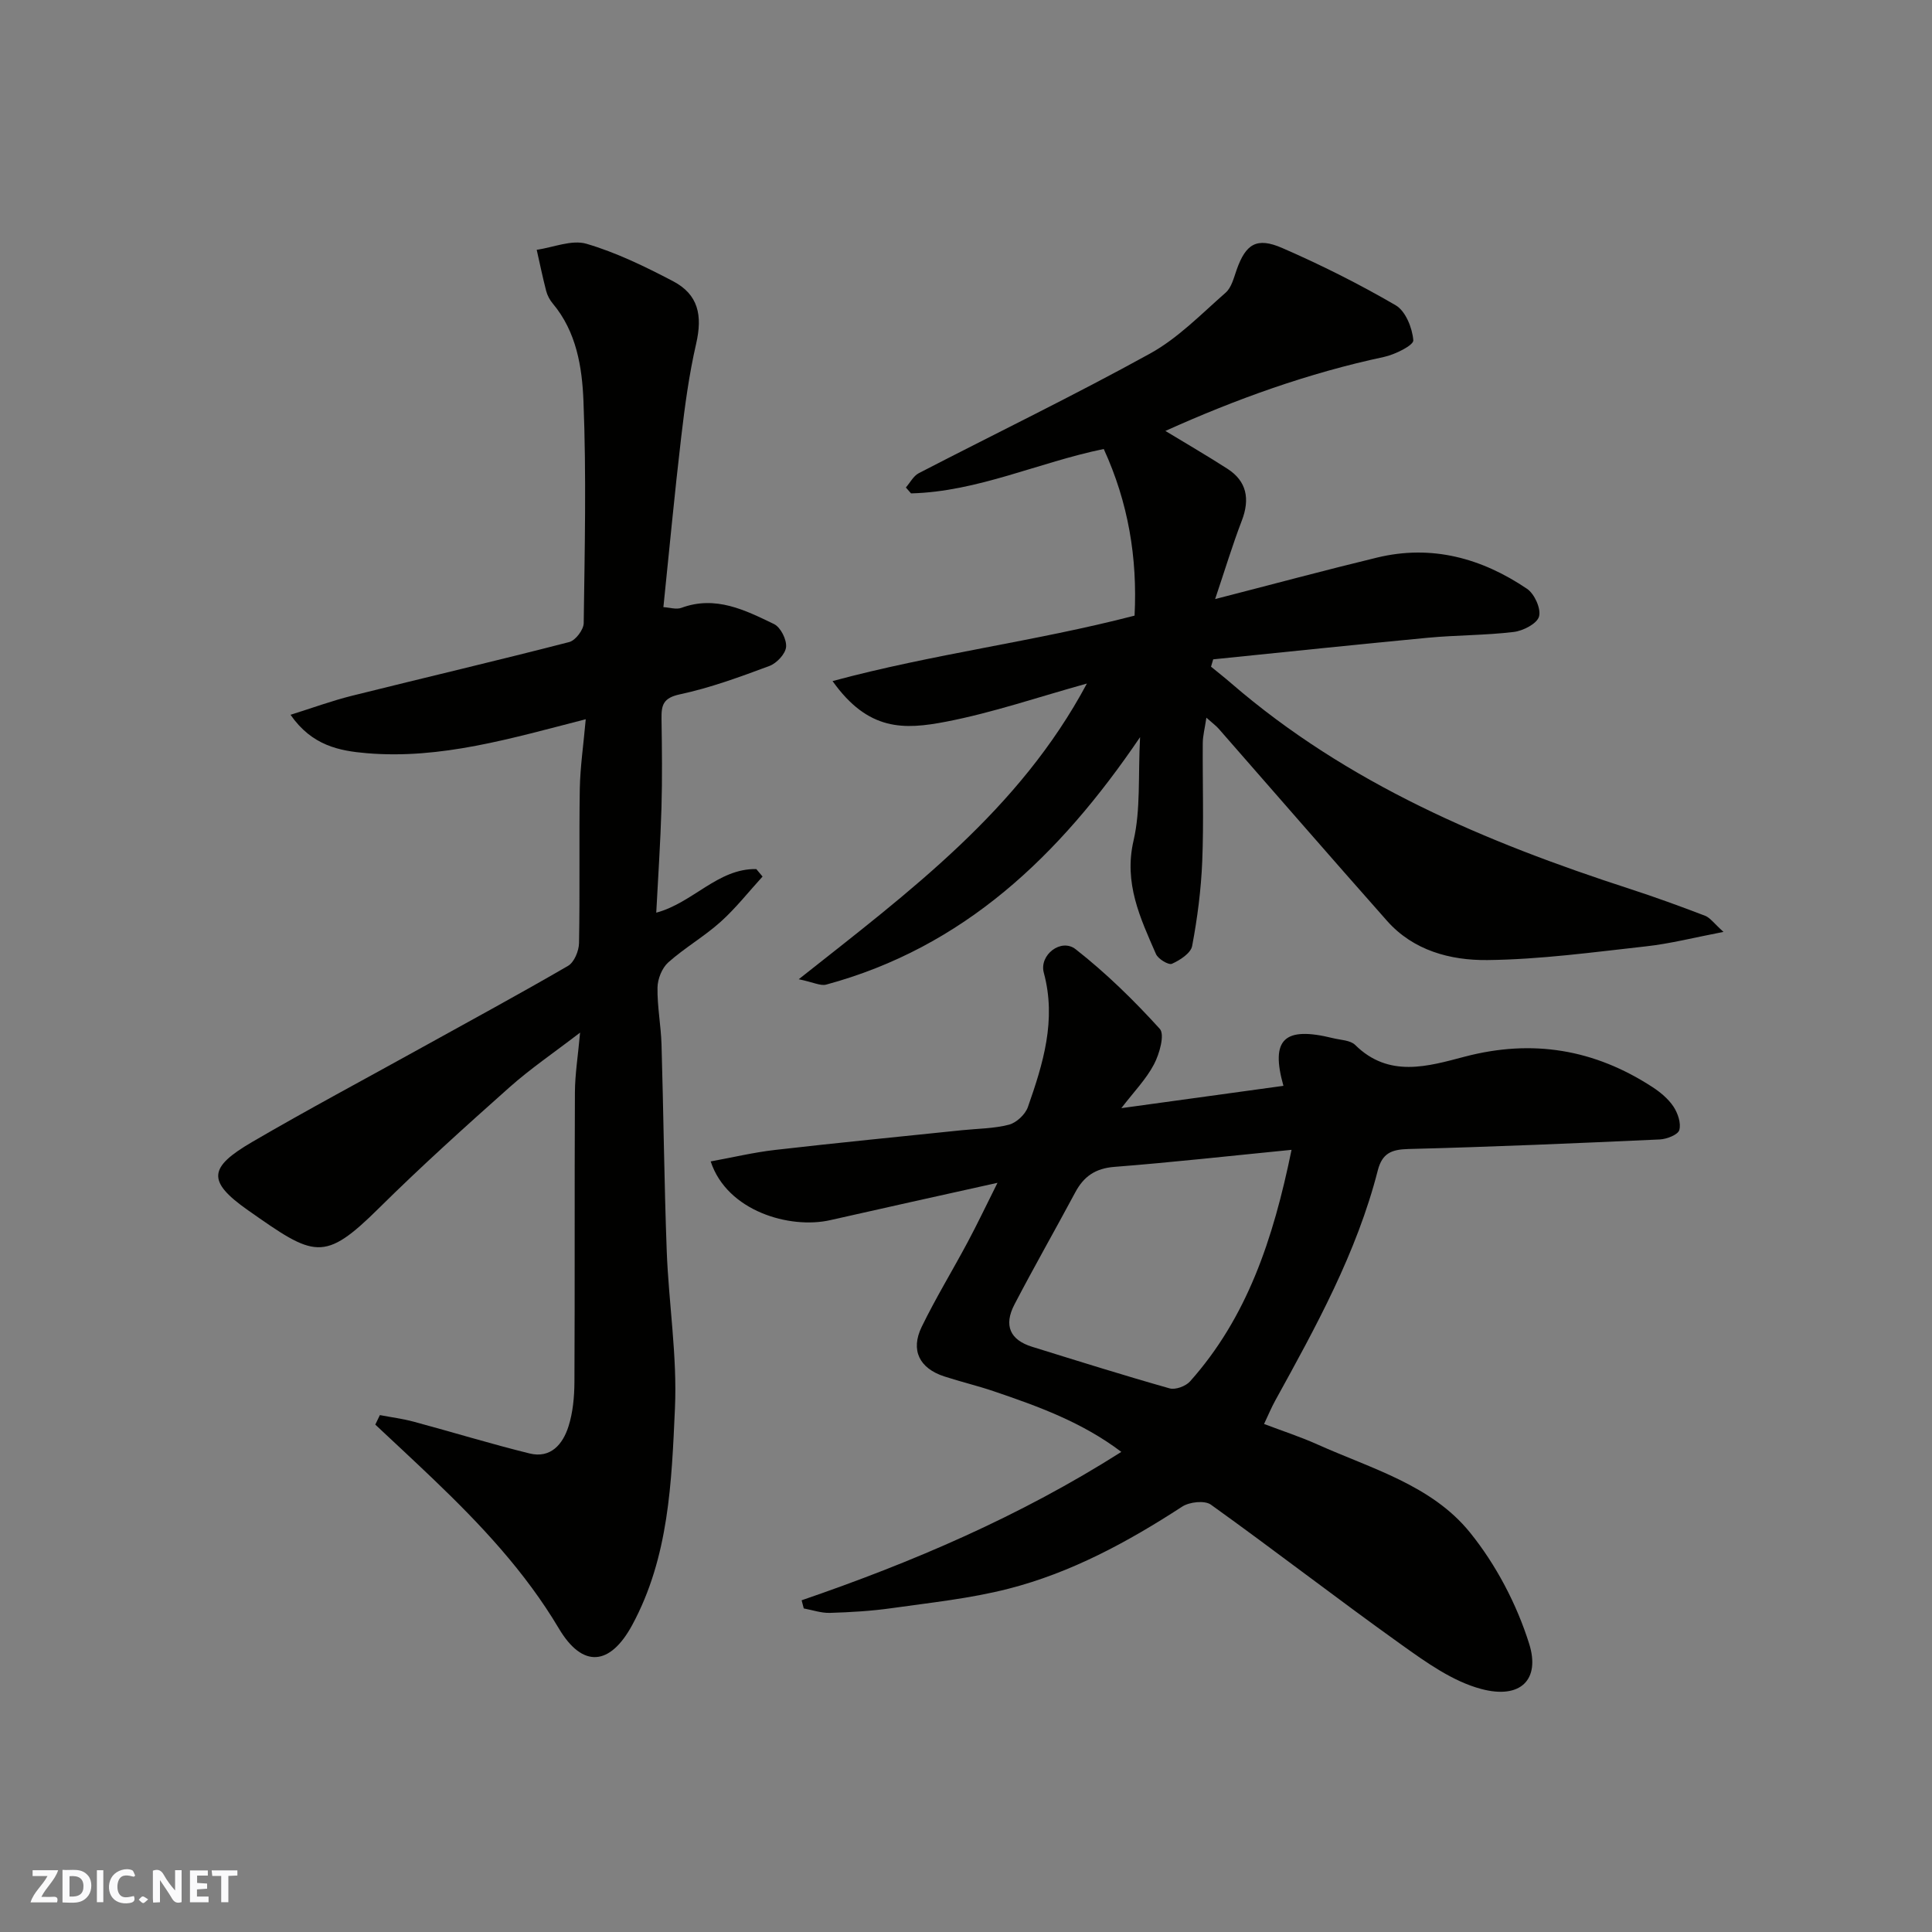
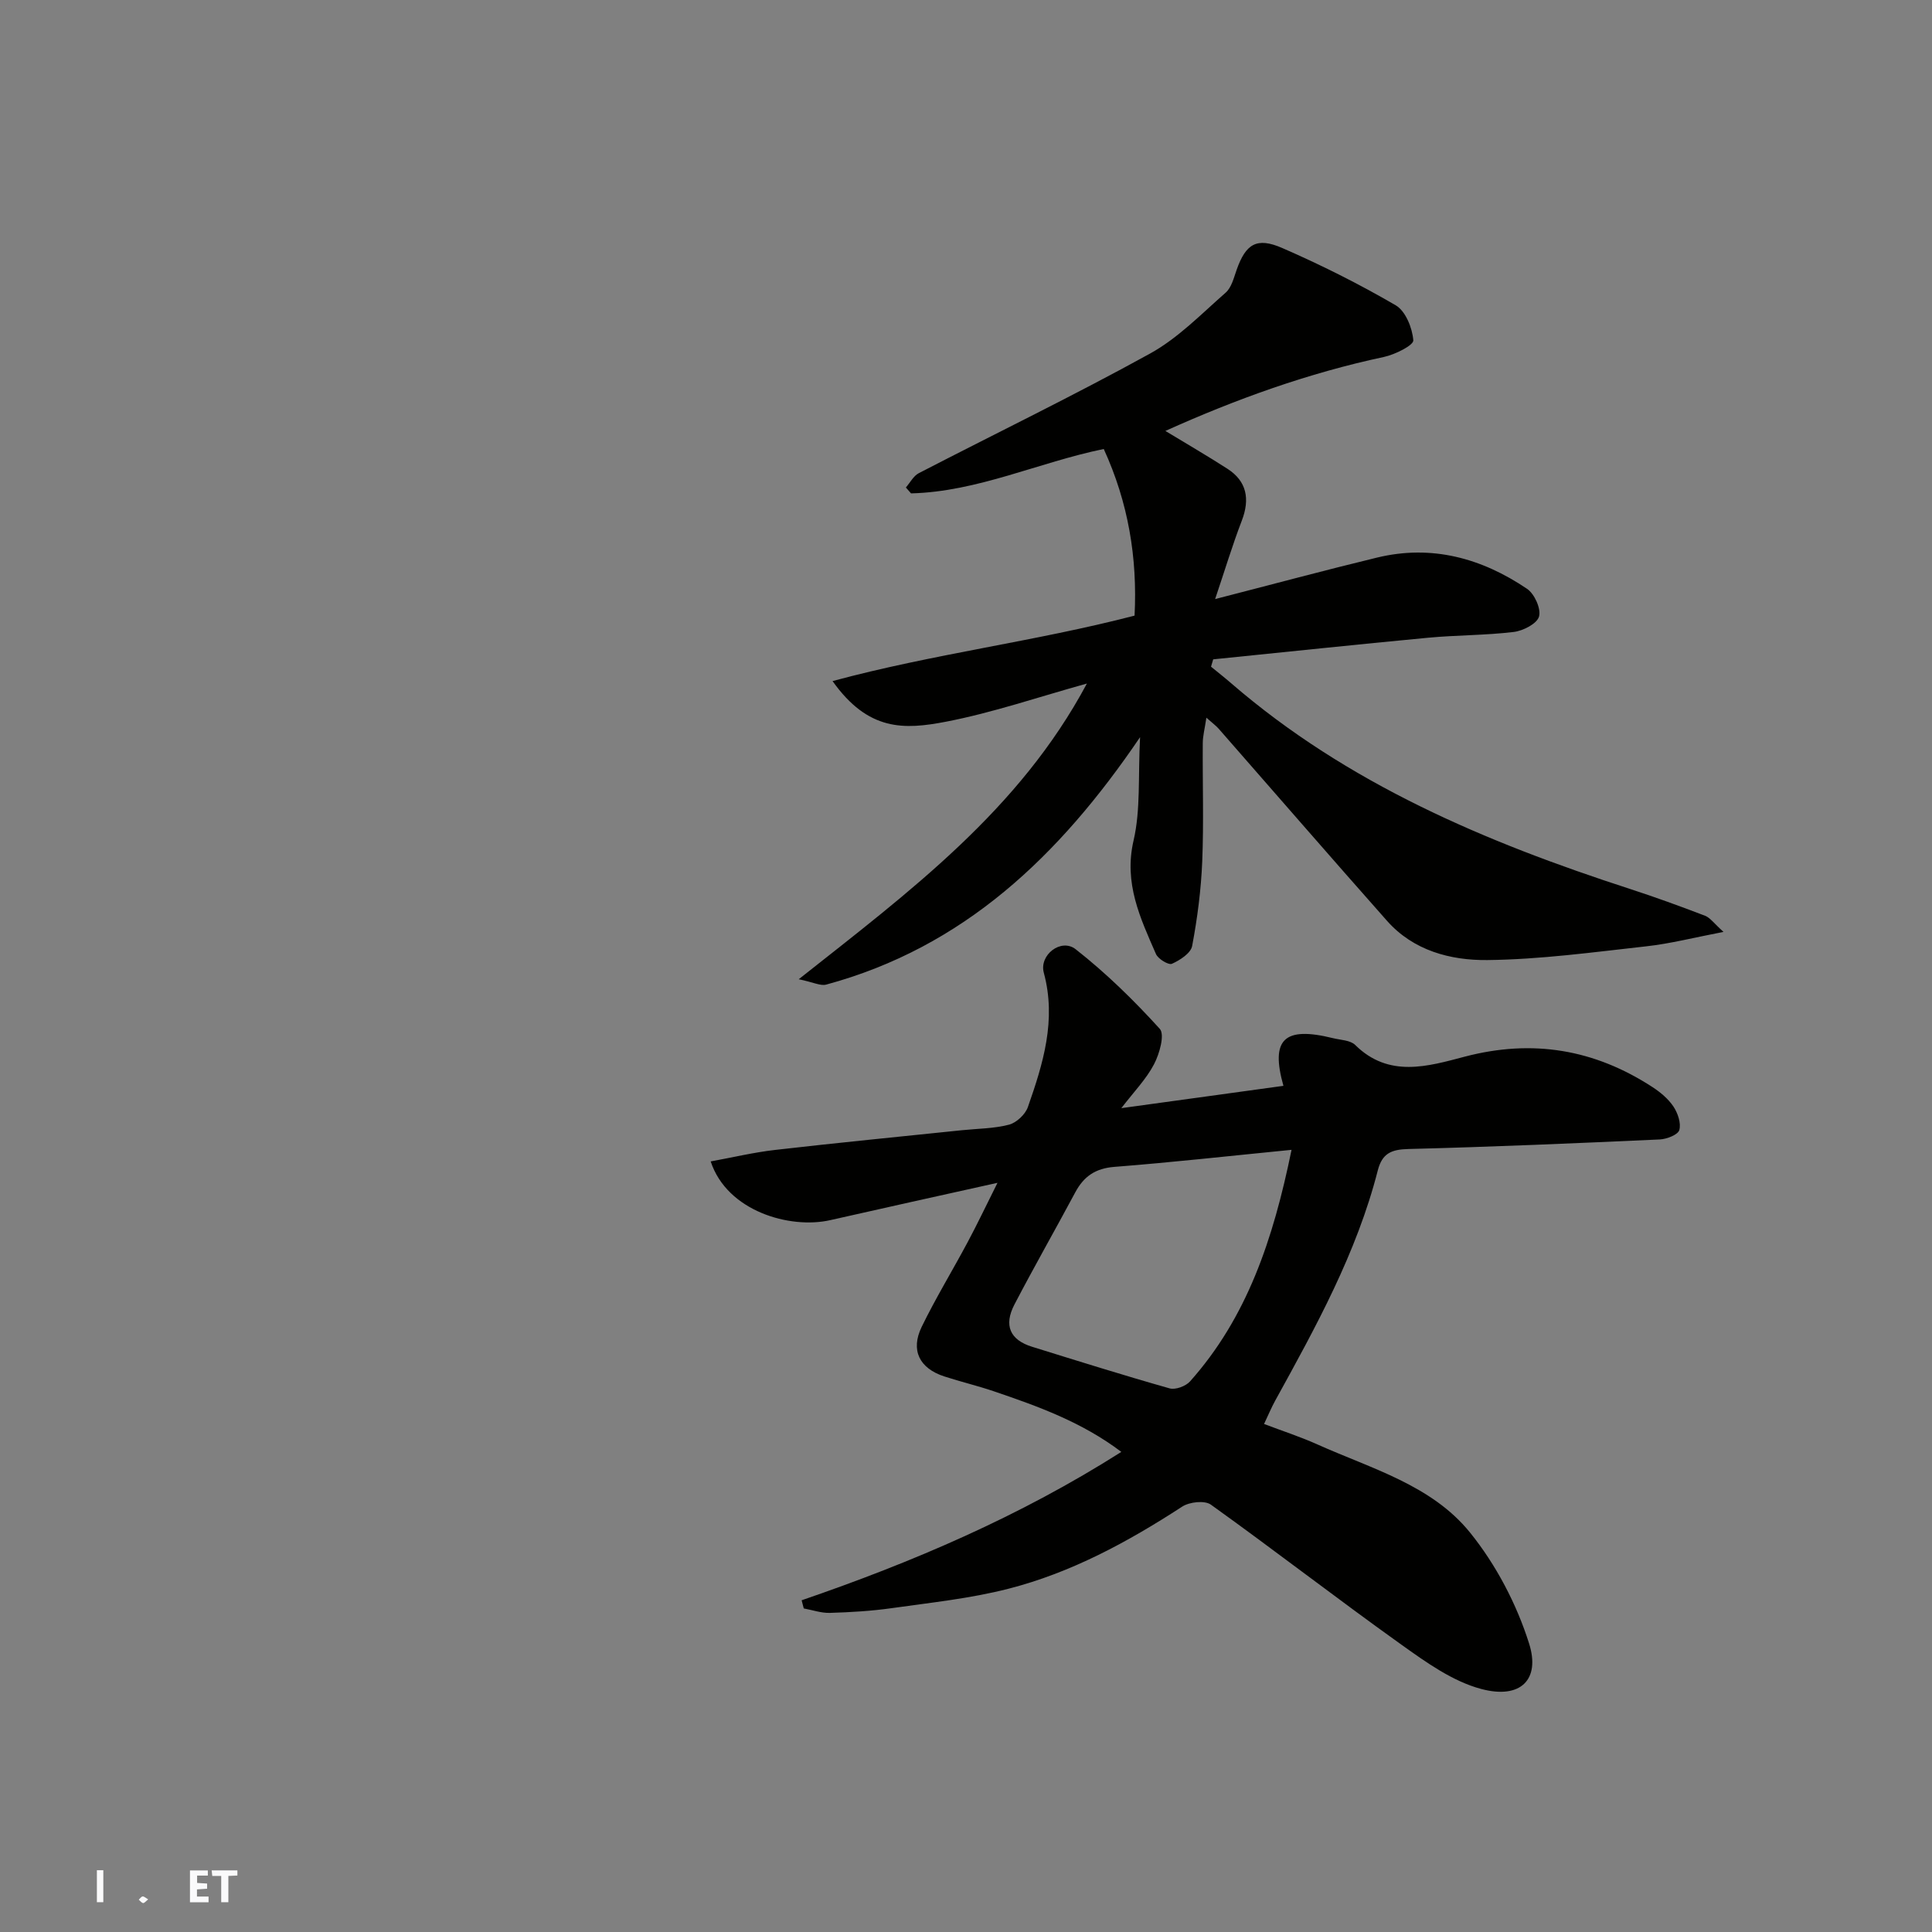
<svg xmlns="http://www.w3.org/2000/svg" enable-background="new 0 0 400 400" viewBox="0 0 400 400">
  <rect x="0" y="0" width="400" height="400" fill="#808080" stroke="none" />
  <g fill="#fafafb">
-     <path d="m37.59 393.81c-.92.31-1.52.05-2-.78-.7-1.2-1.52-2.34-2.47-3.78v4.59c-.55.03-.95.05-1.41.07-.03-.37-.06-.64-.06-.91 0-1.91 0-3.81 0-5.7 1.13-.41 1.77-.03 2.29.91.62 1.11 1.38 2.14 2.31 3.19v-4.2h1.35v6.61z" />
-     <path d="m12.94 393.88v-6.75c1.9.19 3.93-.54 5.37 1.29.8 1.01.78 2.88.03 3.97-1.37 1.97-3.4 1.51-5.4 1.49m1.45-1.22c2.04.12 2.92-.58 2.89-2.21-.03-1.51-.98-2.19-2.89-2z" />
-     <path d="m11.81 393.87h-5.49c.68-2.18 2.47-3.48 3.51-5.45h-3.08v-1.21h5.29c-.71 2.13-2.44 3.48-3.47 5.51.86 0 1.63.04 2.39-.01.79-.05 1.14.21.85 1.16" />
    <path d="m39.33 393.86v-6.61h3.7v1.07h-2.22v1.52c.68.04 1.34.09 2.07.13v1.07c-.72.05-1.38.09-2.1.14v1.48h2.4v1.19h-3.85z" />
-     <path d="m27.71 388.56c-1.15-.3-2.46-.61-3.1.64-.37.73-.41 1.93-.06 2.67.63 1.35 1.99.93 3.17.68.35.94-.01 1.32-.93 1.46-1.62.25-3.05-.27-3.76-1.48-.73-1.24-.6-3.03.31-4.17.88-1.11 2.71-1.7 4-1.16.32.13.44.74.65 1.12-.1.08-.19.16-.28.24" />
    <path d="m49.15 387.24v1.07c-.59.02-1.17.05-1.87.08v5.44h-1.48v-5.44h-1.85c-.05-.4-.08-.73-.13-1.15z" />
    <path d="m20.06 387.21h1.33v6.62h-1.33z" />
    <path d="m30.68 393.25c-.49.38-.8.79-1.05.76-.32-.05-.6-.45-.9-.7.26-.24.51-.64.8-.67.29-.04.62.3 1.15.61" />
  </g>
-   <path d="m121.27 148.91c-15.49 3.98-30.02 8.33-45.35 7.03-5.68-.48-11.34-1.57-15.77-7.95 4.62-1.45 8.62-2.92 12.72-3.94 14.99-3.74 30.03-7.26 44.98-11.12 1.3-.33 2.98-2.55 3-3.91.21-15.32.56-30.67-.05-45.97-.28-7.03-1.44-14.35-6.36-20.21-.62-.74-1.12-1.68-1.36-2.6-.73-2.82-1.32-5.68-1.96-8.52 3.46-.5 7.25-2.14 10.3-1.25 6.19 1.82 12.14 4.72 17.89 7.73 5.27 2.76 6.18 7.06 4.81 13.01-1.46 6.35-2.33 12.85-3.09 19.33-1.36 11.57-2.44 23.17-3.68 35.16 1.27.07 2.66.54 3.72.15 7.08-2.62 13.19.46 19.19 3.36 1.36.66 2.63 3.2 2.49 4.74-.13 1.44-1.95 3.37-3.45 3.93-6.08 2.26-12.23 4.53-18.56 5.88-3.46.74-3.82 2.26-3.78 5.03.09 6.16.17 12.33-.01 18.49-.21 7.09-.69 14.17-1.08 21.68 7.63-2.05 12.75-9.17 20.71-9.03.43.52.87 1.03 1.3 1.55-2.88 3.15-5.54 6.55-8.7 9.39-3.39 3.04-7.43 5.36-10.83 8.39-1.29 1.16-2.19 3.41-2.22 5.19-.07 3.92.71 7.84.83 11.78.42 14.26.55 28.53 1.08 42.79.41 10.87 2.19 21.76 1.7 32.57-.69 15.27-1.24 30.78-8.84 44.84-4.57 8.44-10.26 9.04-15.2.72-7-11.78-16.22-21.56-26.01-30.93-3.96-3.79-7.99-7.52-11.99-11.27.32-.66.63-1.31.95-1.97 2.34.45 4.72.75 7.02 1.37 8 2.15 15.93 4.59 23.96 6.57 4.41 1.09 6.9-1.94 8.06-5.57.93-2.91 1.22-6.13 1.24-9.21.1-19.99 0-39.98.1-59.98.02-3.75.63-7.49 1.07-12.37-5.36 4.12-10.27 7.45-14.66 11.36-9.14 8.13-18.25 16.34-26.94 24.94-11.5 11.39-13.4 10.14-27.14.49-8.61-6.04-8.13-8.9.82-14.13 11.55-6.74 23.37-13.03 35.07-19.52 10.14-5.62 20.34-11.14 30.36-16.96 1.27-.74 2.24-3.08 2.27-4.7.2-10.66-.01-21.32.16-31.98.09-4.57.77-9.13 1.23-14.38z" fill="#010100" />
  <path d="m165.97 331.32c22.99-7.89 45.21-17.39 66.19-30.72-8.15-6.17-17.25-9.44-26.4-12.55-3.38-1.15-6.87-1.97-10.27-3.08-5.14-1.68-7.02-5.42-4.66-10.27 2.91-5.98 6.39-11.67 9.52-17.54 1.98-3.7 3.78-7.5 6.17-12.27-12.18 2.71-23.42 5.18-34.64 7.73-8.34 1.89-21.35-1.84-24.74-12.16 4.52-.82 8.89-1.87 13.34-2.38 12.88-1.48 25.78-2.74 38.67-4.08 3.26-.34 6.62-.33 9.76-1.15 1.54-.41 3.36-2.11 3.9-3.64 3.15-8.98 5.95-18.02 3.3-27.81-1-3.69 3.58-7.22 6.58-4.88 6.28 4.92 12.06 10.57 17.43 16.49 1.07 1.18-.06 5.17-1.19 7.33-1.62 3.1-4.18 5.71-6.77 9.09 11.85-1.63 22.69-3.12 33.56-4.62-2.72-9.67.15-12.37 10.26-9.87 1.57.39 3.59.41 4.6 1.41 6.98 6.89 15.06 4.42 22.68 2.42 14.04-3.69 26.86-1.52 38.87 6.3 1.64 1.07 3.27 2.43 4.34 4.03.9 1.36 1.62 3.45 1.21 4.87-.28.97-2.59 1.87-4.03 1.94-17.35.79-34.71 1.54-52.07 1.98-3.49.09-5.41.88-6.32 4.42-4.37 17.09-12.82 32.39-21.25 47.69-.78 1.41-1.39 2.9-2.3 4.82 3.85 1.46 7.54 2.66 11.06 4.24 11.16 5.01 23.63 8.41 31.56 18.21 5.4 6.67 9.68 14.84 12.26 23.03 2.33 7.38-1.69 11.58-9.93 9.38-5.89-1.57-11.36-5.49-16.46-9.13-13.3-9.5-26.22-19.51-39.5-29.03-1.28-.92-4.44-.57-5.94.41-11.26 7.32-23 13.69-36.04 17.02-7.86 2.01-16.03 2.86-24.09 4-4.23.6-8.52.85-12.79.98-1.8.06-3.62-.59-5.43-.92-.14-.56-.29-1.13-.44-1.69zm101.43-93.26c-12.88 1.27-24.77 2.6-36.7 3.53-3.91.31-6.31 1.97-8.07 5.26-4.16 7.77-8.53 15.42-12.6 23.23-2.27 4.36-.9 7.35 3.67 8.76 9.47 2.94 18.92 5.91 28.46 8.61 1.2.34 3.33-.45 4.22-1.44 11.77-13.21 17.2-29.29 21.02-47.95z" fill="#010100" />
  <path d="m241.28 89.22c4.53 2.75 8.76 5.2 12.87 7.85 3.95 2.55 4.69 6.21 2.95 10.73-1.95 5.08-3.52 10.3-5.52 16.23 11.95-3.07 22.7-5.97 33.53-8.59 11.31-2.74 21.66.12 31.05 6.47 1.54 1.04 2.93 4.12 2.48 5.73-.4 1.48-3.3 2.97-5.24 3.2-5.89.71-11.86.64-17.77 1.2-14.82 1.4-29.63 2.97-44.45 4.47-.15.51-.3 1.01-.45 1.52 1.39 1.14 2.81 2.25 4.17 3.43 24.09 20.81 52.67 32.88 82.5 42.56 5.26 1.71 10.46 3.6 15.62 5.58 1.06.41 1.84 1.57 3.81 3.34-6.1 1.17-11.02 2.44-16.02 2.99-10.93 1.21-21.9 2.72-32.87 2.84-7.6.08-15.31-1.94-20.78-8.13-11.69-13.19-23.23-26.51-34.84-39.76-.52-.6-1.18-1.07-2.55-2.29-.34 2.28-.74 3.77-.75 5.25-.06 8.16.22 16.34-.11 24.49-.24 5.87-1 11.76-2.09 17.53-.28 1.49-2.52 2.94-4.18 3.68-.71.31-2.86-.99-3.31-2.02-3.25-7.45-6.69-14.65-4.64-23.49 1.49-6.42.92-13.33 1.35-21.41-16.76 24.71-36.6 43.53-64.98 51.23-1.18.32-2.67-.49-5.69-1.11 23.07-18.25 45.66-35.01 59.66-61.22-10.12 2.81-19.52 6.04-29.17 7.9-8.67 1.67-16.09 2-23.49-8.41 20.83-5.63 41.9-8.19 62.53-13.55.61-11.97-1.3-23.42-6.38-34.5-13.5 2.77-26.09 8.84-39.9 9.19-.36-.41-.72-.82-1.07-1.22.88-1.01 1.57-2.39 2.67-2.96 15.96-8.26 32.15-16.09 47.87-24.76 5.79-3.19 10.62-8.19 15.67-12.62 1.22-1.07 1.69-3.08 2.28-4.75 1.88-5.31 4.12-6.81 9.44-4.49 8.04 3.5 15.92 7.45 23.49 11.86 2.04 1.19 3.44 4.69 3.64 7.25.08 1.02-3.78 2.95-6.07 3.44-15.65 3.34-30.57 8.7-45.26 15.32z" fill="#010100" />
</svg>